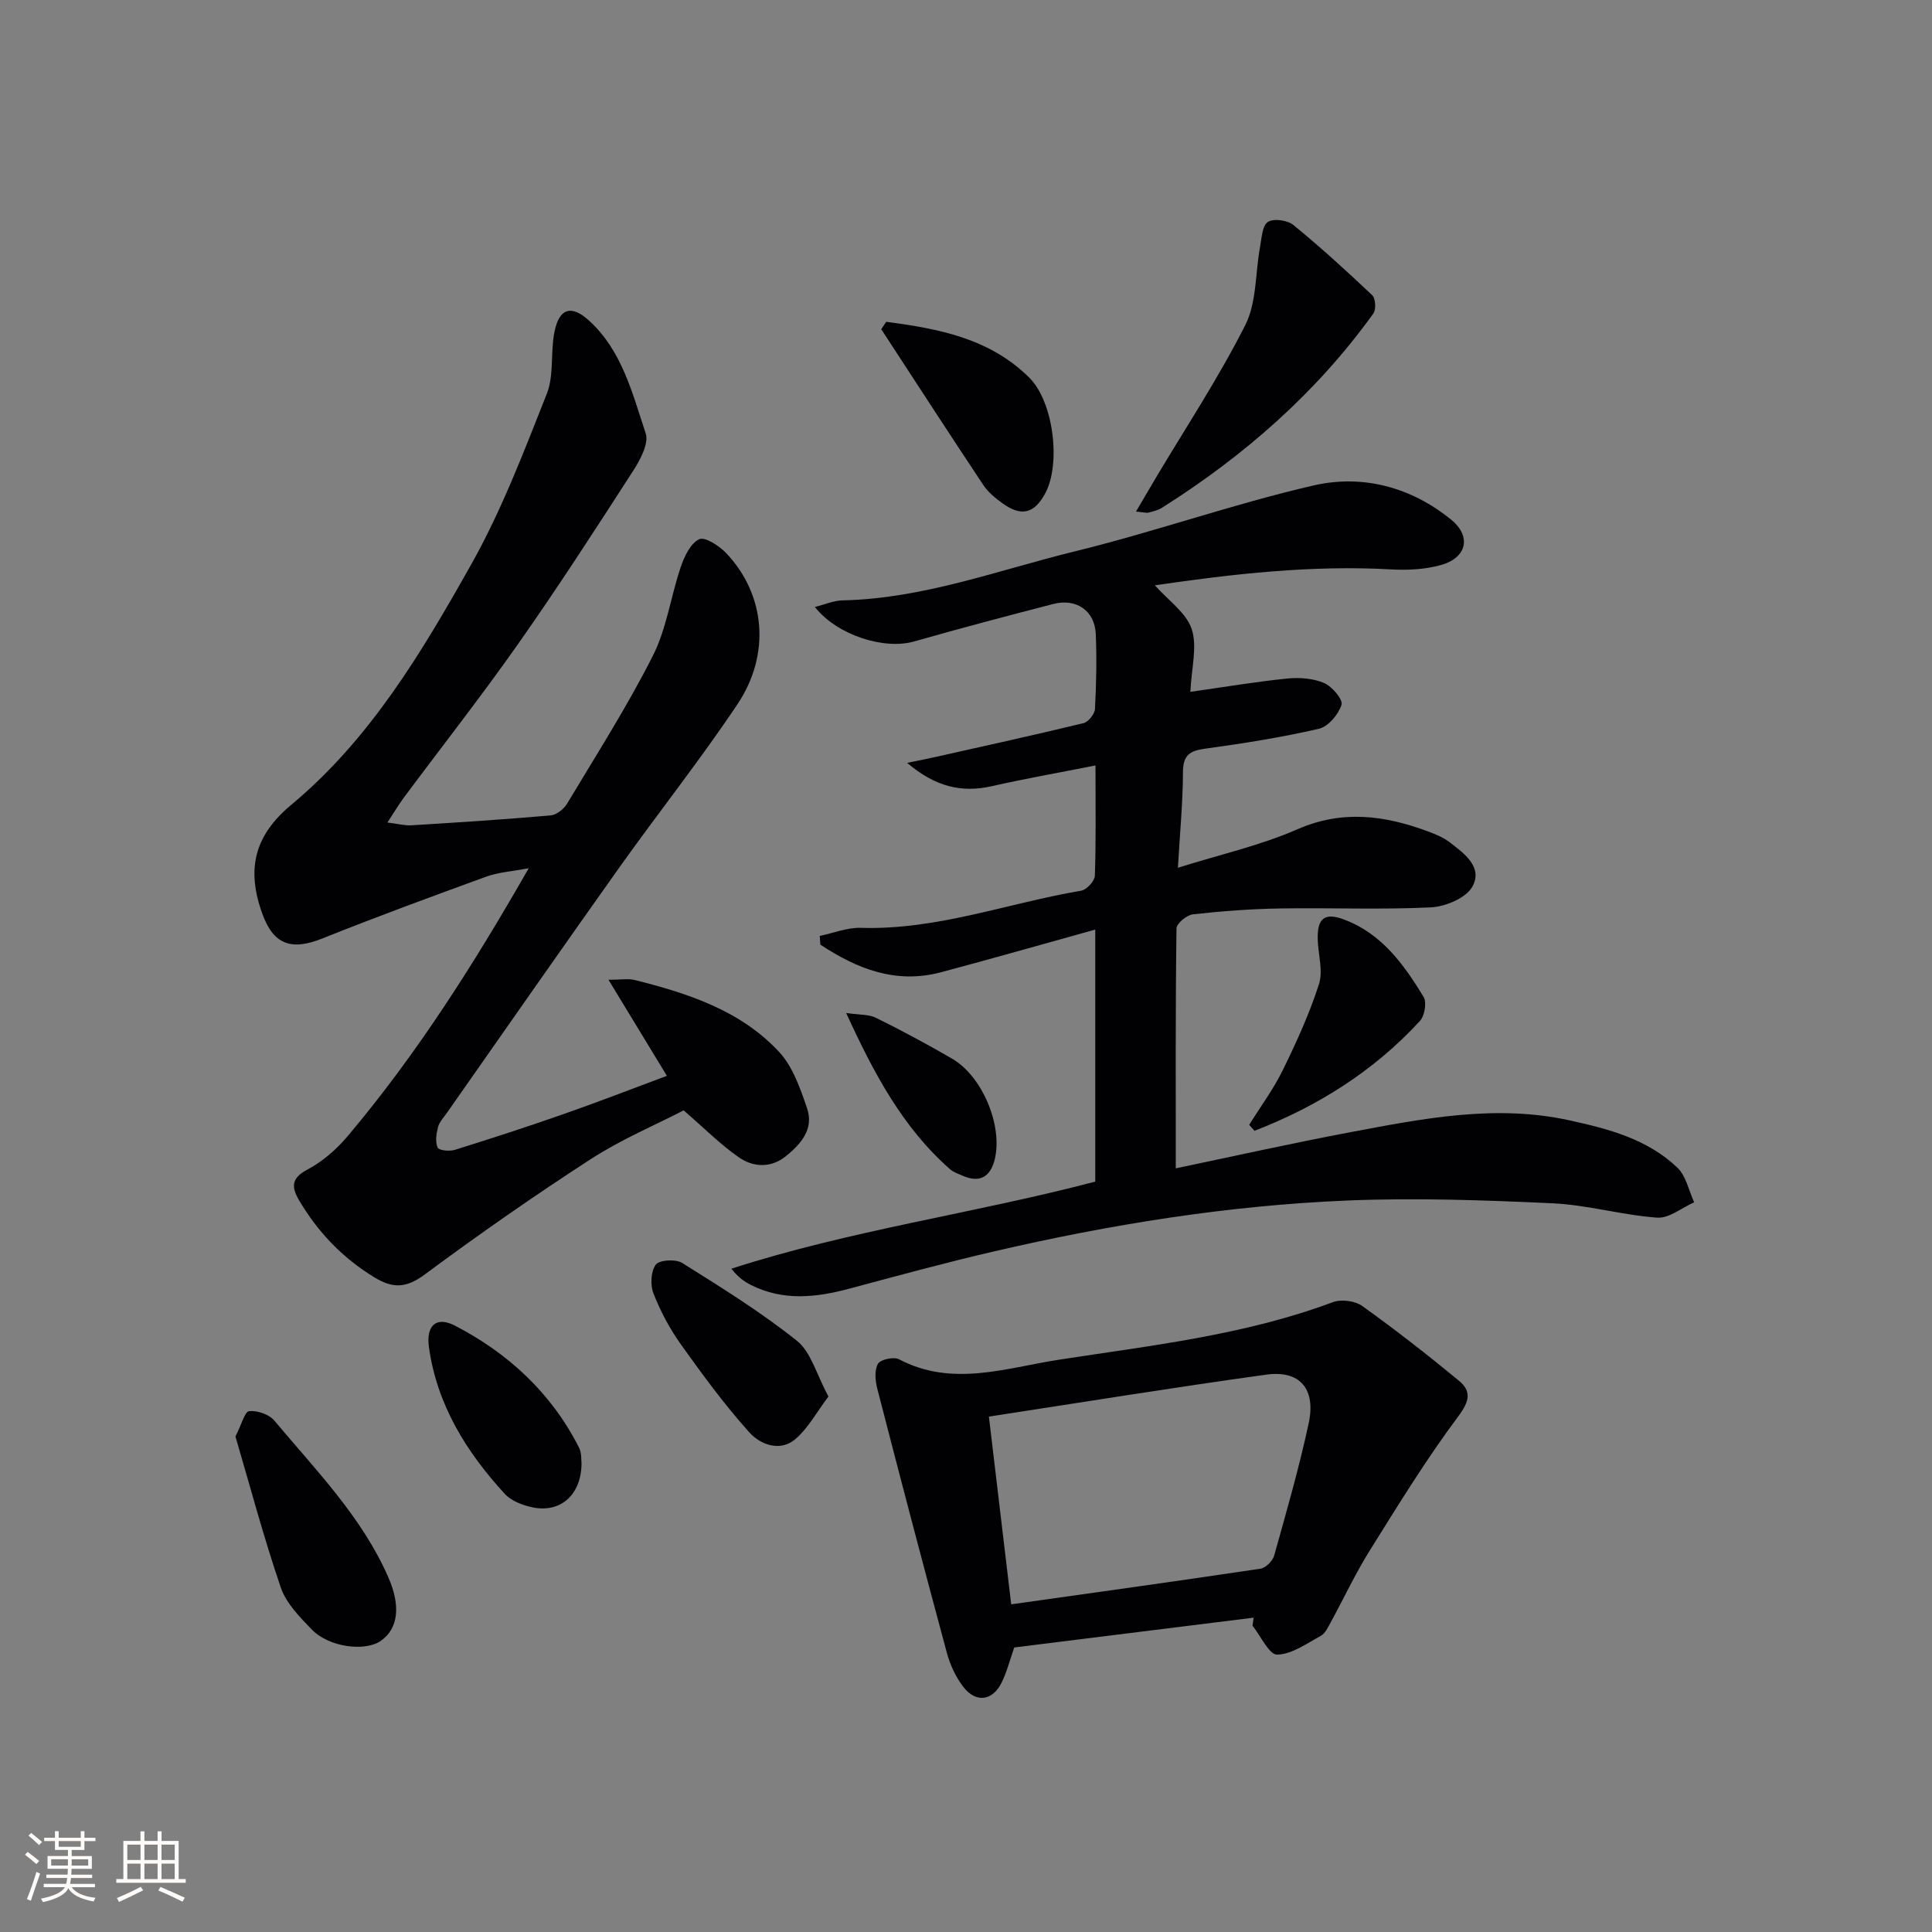
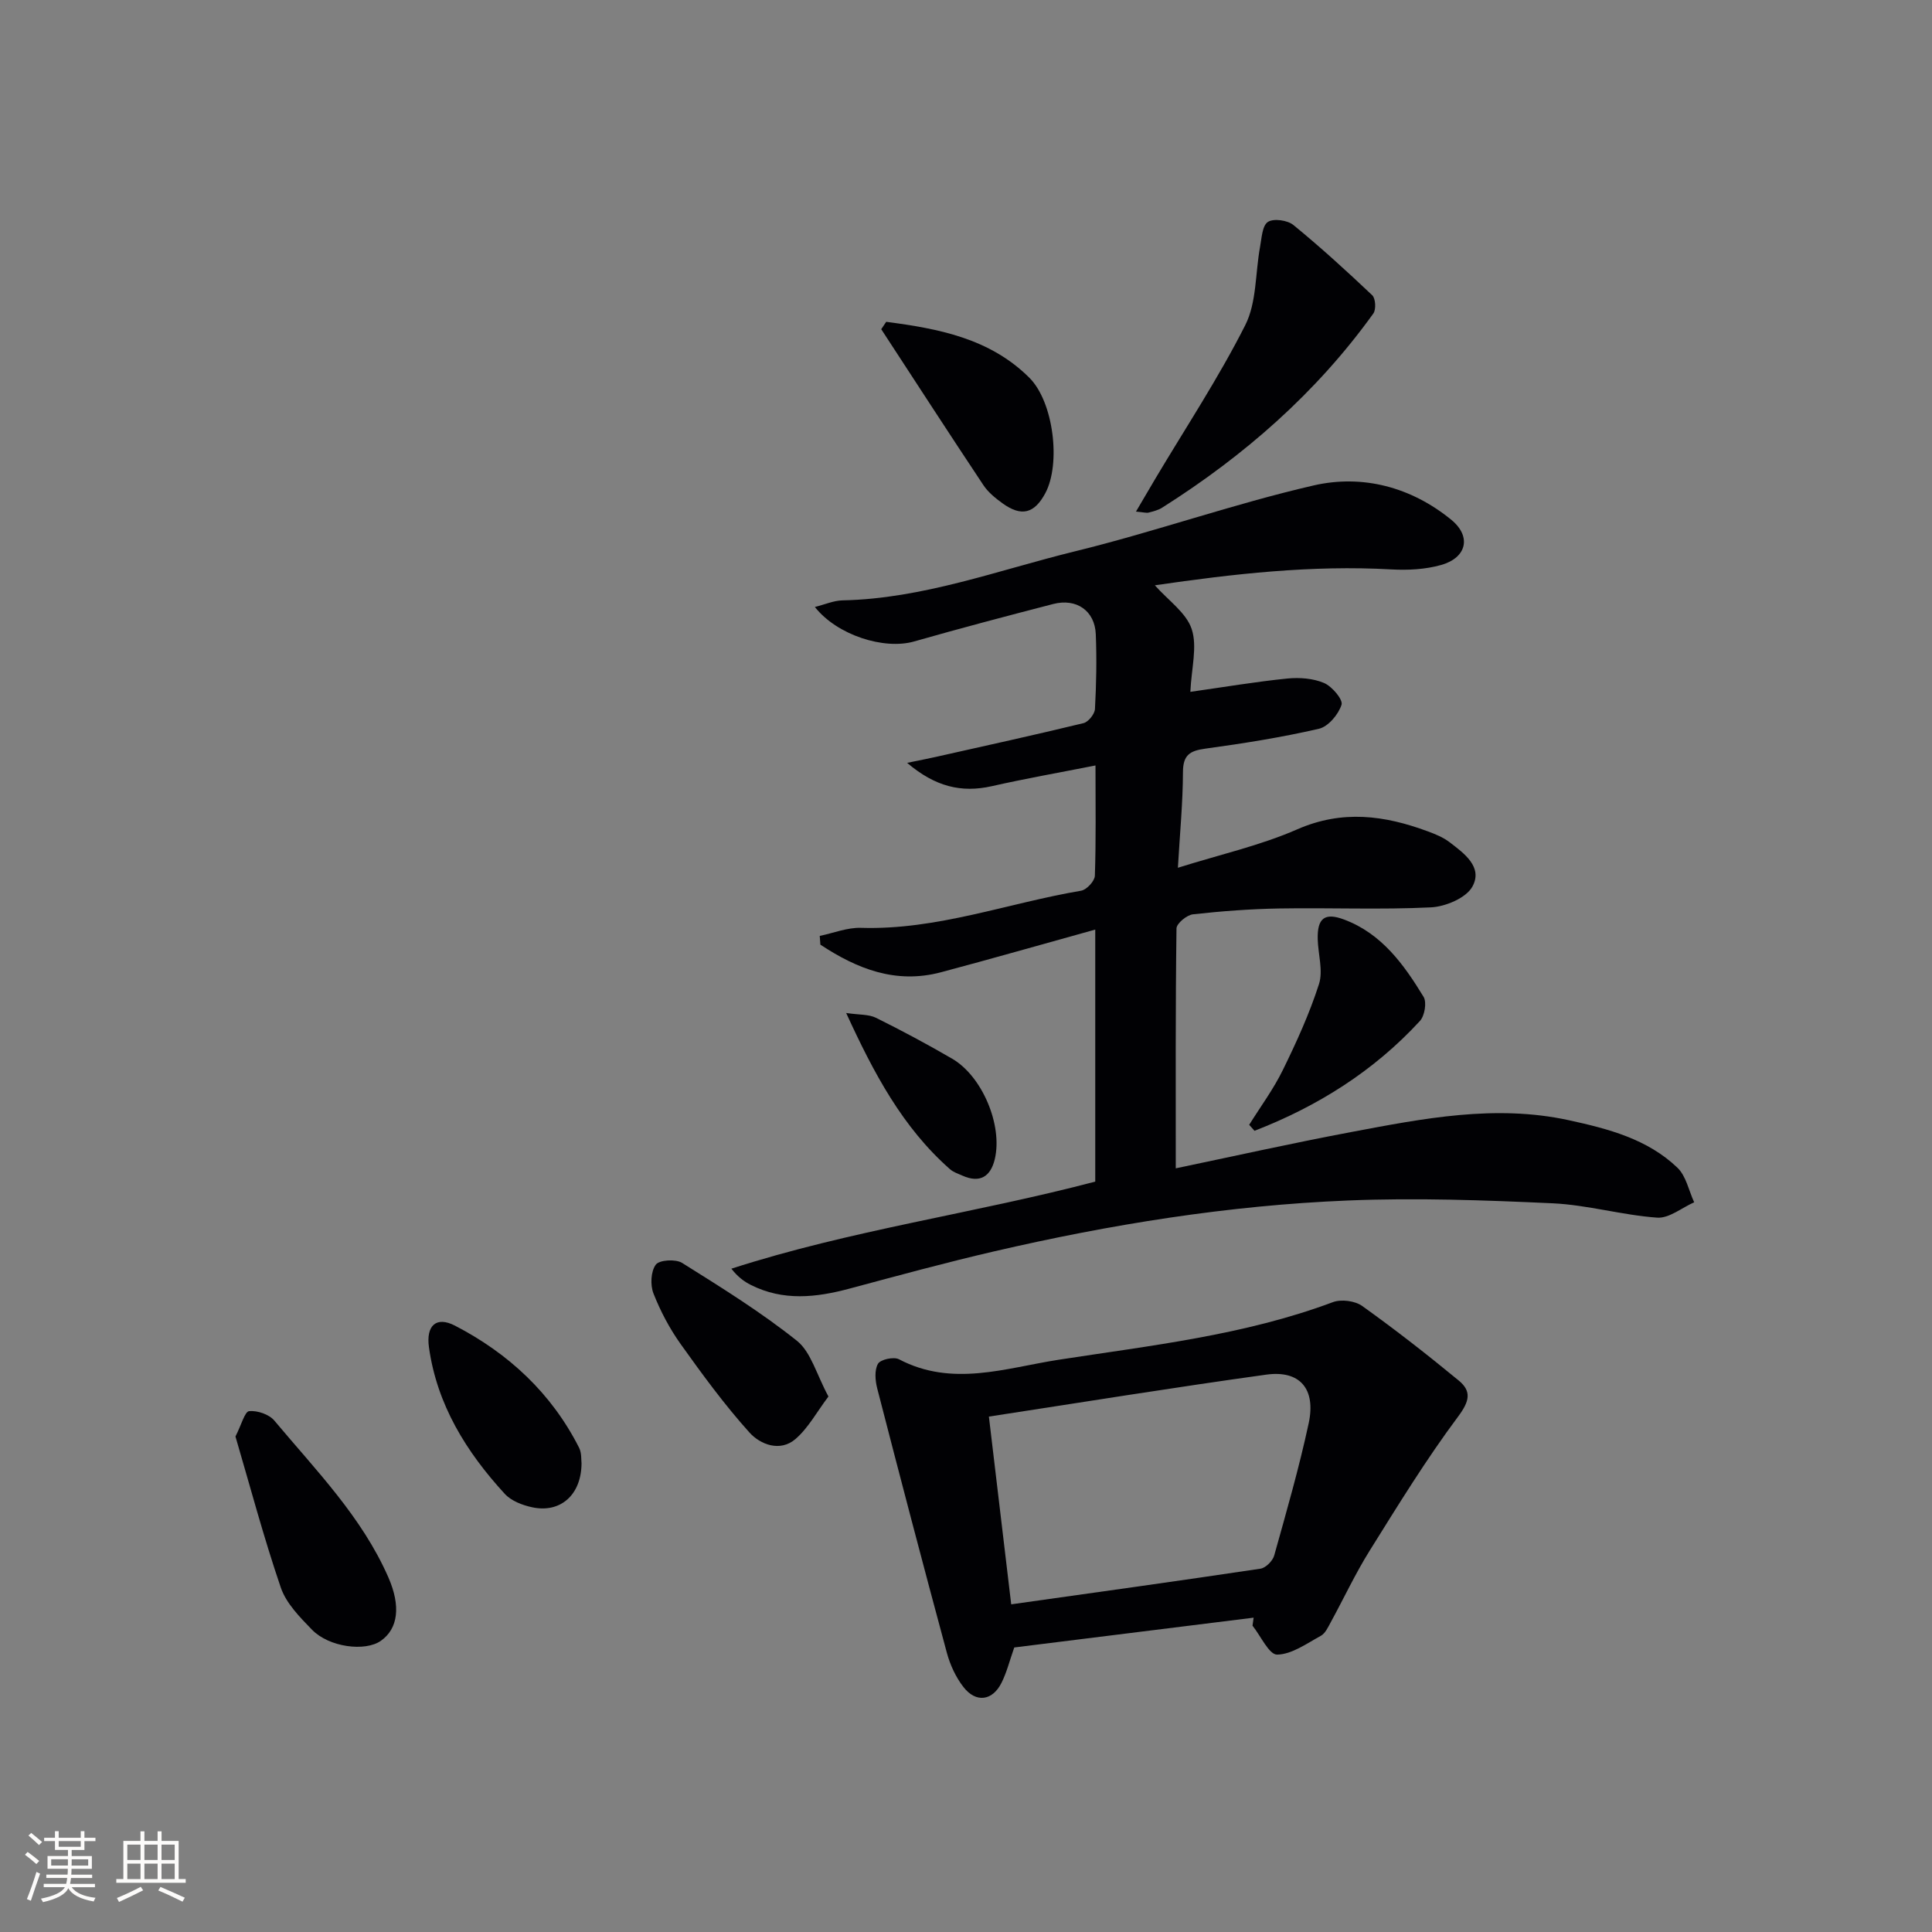
<svg xmlns="http://www.w3.org/2000/svg" enable-background="new 0 0 400 400" viewBox="0 0 400 400">
  <rect x="0" y="0" width="400" height="400" fill="#808080" stroke="none" />
  <g fill="#010104">
    <path d="m243.43 241.89c11.7-2.44 23.99-5.19 36.36-7.52 14.86-2.8 29.79-5.75 44.98-2.45 8.14 1.77 16.3 3.88 22.52 9.84 1.8 1.72 2.35 4.74 3.47 7.16-2.56 1.13-5.2 3.36-7.67 3.18-7.25-.52-14.39-2.63-21.63-2.97-14.11-.65-28.29-1.16-42.39-.58-24.76 1.01-49.19 4.95-73.32 10.55-10.01 2.32-19.93 5.03-29.86 7.69-6.92 1.86-13.74 2.61-20.42-.75-1.42-.71-2.71-1.67-4.05-3.37 24.68-7.98 50.28-11.44 75.34-18.03 0-17.08 0-34.19 0-52.18-10.94 3.03-21.43 6.04-31.96 8.84-9.39 2.49-17.41-.75-24.95-5.72-.04-.6-.09-1.21-.13-1.81 2.85-.59 5.71-1.76 8.53-1.67 15.73.49 30.4-5.12 45.59-7.69 1.13-.19 2.8-1.99 2.84-3.09.25-7.29.13-14.59.13-22.84-7.6 1.5-14.57 2.73-21.47 4.29-6.31 1.42-11.73.1-17.53-4.83 2.63-.54 4.29-.86 5.94-1.23 10.2-2.29 20.42-4.53 30.57-6.99 1.01-.24 2.32-1.88 2.38-2.93.28-5.15.38-10.33.17-15.49-.2-4.85-4-7.49-8.81-6.25-9.63 2.49-19.25 5.03-28.81 7.76-6.16 1.76-15.9-1.26-20.54-7.14 2.08-.52 3.89-1.33 5.72-1.37 16.68-.35 32.21-6.25 48.12-10.15 16.59-4.06 32.77-9.81 49.4-13.64 10.16-2.34 20.23.33 28.53 7.11 4.22 3.46 3.19 7.85-2.1 9.35-3.28.93-6.9 1.11-10.33.92-16.49-.93-32.75.93-48.95 3.29 2.78 3.14 6.51 5.68 7.63 9.07 1.2 3.65-.06 8.11-.28 12.99 7.05-1 13.55-2.1 20.08-2.76 2.51-.25 5.34-.04 7.61.93 1.65.71 3.95 3.43 3.61 4.5-.64 2.01-2.75 4.52-4.67 4.97-7.75 1.79-15.64 3.04-23.54 4.12-3.19.44-4.61 1.31-4.62 4.84-.02 6.29-.63 12.57-1.05 19.82 8.75-2.75 17.05-4.6 24.7-7.95 9.34-4.09 18.08-2.91 27.03.41 1.55.57 3.15 1.22 4.45 2.2 3.06 2.33 7.02 5.18 4.8 9.23-1.29 2.36-5.57 4.16-8.59 4.31-10.43.51-20.91.05-31.36.23-5.98.1-11.97.55-17.91 1.21-1.28.14-3.39 1.89-3.41 2.92-.22 16.45-.15 32.89-.15 49.67z" />
-     <path d="m80.21 170.29c2.13.26 3.57.67 4.98.58 9.62-.59 19.23-1.21 28.83-2.05 1.21-.11 2.72-1.31 3.39-2.43 6.06-10.11 12.43-20.09 17.74-30.58 2.87-5.66 3.72-12.31 5.79-18.41.74-2.18 2.02-4.91 3.82-5.76 1.19-.56 4.18 1.38 5.62 2.91 8.05 8.51 9.26 20.84 2.3 31.26-7.77 11.61-16.48 22.58-24.58 33.97-11.96 16.82-23.74 33.76-35.59 50.65-.67.95-1.56 1.88-1.83 2.95-.35 1.36-.6 3.05-.07 4.22.27.6 2.48.81 3.58.46 7.59-2.37 15.15-4.83 22.66-7.46 7.04-2.46 13.99-5.17 21.22-7.86-3.96-6.52-7.72-12.7-12.09-19.89 2.63 0 4.09-.28 5.4.04 11.04 2.77 21.9 6.29 29.88 14.85 2.88 3.08 4.44 7.63 5.85 11.77 1.43 4.2-1.27 7.34-4.37 9.84-3.12 2.53-6.77 2.35-9.79.25-3.76-2.61-7.03-5.92-11.41-9.71-5.79 3-12.84 5.97-19.16 10.05-11.72 7.58-23.18 15.58-34.39 23.89-3.85 2.86-6.58 3.02-10.55.59-6.58-4.03-11.64-9.34-15.51-15.9-1.55-2.63-1.75-4.56 1.69-6.36 3.14-1.65 6.04-4.18 8.35-6.92 14.2-16.84 25.98-35.33 37.5-55.49-3.58.69-6.31.85-8.77 1.74-11.37 4.14-22.73 8.31-33.96 12.81-6.39 2.56-10.09 1.31-12.41-5.07-3.37-9.26-1.69-16.22 5.98-22.61 16.36-13.63 27.03-31.6 37.22-49.71 6.3-11.19 10.92-23.37 15.67-35.35 1.53-3.85.75-8.56 1.58-12.77.98-4.99 3.49-5.78 7.21-2.38 6.82 6.23 8.93 15.04 11.69 23.3.7 2.1-1.14 5.52-2.62 7.81-7.74 12-15.5 24.01-23.71 35.69-7.65 10.89-15.89 21.38-23.84 32.06-1.04 1.44-1.94 2.95-3.3 5.02z" />
    <path d="m259.55 334.92c-16.57 2.06-33.14 4.12-49.56 6.17-.96 2.73-1.55 5.15-2.64 7.32-1.88 3.75-5.29 4.2-7.88.87-1.58-2.03-2.75-4.57-3.43-7.07-4.92-18.22-9.71-36.47-14.42-54.75-.42-1.63-.6-3.8.16-5.11.53-.9 3.27-1.49 4.34-.93 11.03 5.81 22.12 1.8 33.01.11 19.13-2.96 38.47-5.07 56.82-11.93 1.73-.65 4.59-.28 6.08.79 6.85 4.9 13.5 10.09 19.99 15.44 2.69 2.22 2.24 4.27-.13 7.45-6.62 8.87-12.44 18.36-18.31 27.76-2.98 4.77-5.37 9.91-8.08 14.86-.55 1.01-1.12 2.28-2.04 2.78-2.92 1.59-6 3.84-9.04 3.89-1.67.03-3.4-3.87-5.1-5.99.07-.55.15-1.1.23-1.66zm-50.19-2.76c17.53-2.47 34.58-4.83 51.6-7.38 1.09-.16 2.54-1.61 2.85-2.73 2.54-9.08 5.16-18.17 7.14-27.38 1.53-7.12-1.83-11.02-8.75-10.07-19.01 2.63-37.95 5.7-57.46 8.69 1.59 13.39 3.11 26.19 4.62 38.87z" />
    <path d="m235.19 105.92c1.6-2.72 2.82-4.81 4.06-6.9 6.27-10.53 13.06-20.8 18.57-31.71 2.38-4.71 2.06-10.76 3.06-16.19.34-1.82.44-4.39 1.62-5.17 1.17-.77 4.06-.37 5.29.64 5.64 4.61 11.03 9.53 16.32 14.54.69.66.82 2.94.23 3.77-11.79 16.41-26.72 29.45-43.72 40.2-.82.52-1.83.77-2.79 1.02-.44.13-.95-.05-2.64-.2z" />
    <path d="m48.75 297.41c1.27-2.5 1.93-5.17 2.84-5.25 1.7-.16 4.14.67 5.22 1.97 8.59 10.27 18.1 19.91 23.59 32.43 2.62 5.98 2.03 10.62-1.53 13.14-3.25 2.31-10.75 1.35-14.28-2.29-2.51-2.59-5.33-5.44-6.45-8.71-3.56-10.42-6.39-21.09-9.39-31.29z" />
    <path d="m171.52 289.13c-2.42 3.21-4.18 6.53-6.83 8.81-3.18 2.73-7.27 1.14-9.51-1.34-5.16-5.73-9.75-12.01-14.24-18.3-2.3-3.22-4.2-6.83-5.65-10.51-.68-1.74-.55-4.58.49-5.96.74-.99 4.11-1.19 5.44-.36 8.12 5.09 16.31 10.17 23.78 16.13 2.91 2.33 4.03 6.93 6.52 11.53z" />
    <path d="m183.48 66.63c10.78 1.41 21.42 3.4 29.63 11.57 5.05 5.03 6.56 17.84 3.31 23.91-2.26 4.22-4.94 4.92-8.84 2.11-1.47-1.06-2.97-2.27-3.96-3.75-7.13-10.72-14.13-21.53-21.17-32.31.34-.51.68-1.02 1.03-1.53z" />
    <path d="m258.63 232.88c2.35-3.77 5.03-7.38 6.97-11.35 2.83-5.77 5.52-11.68 7.48-17.78.89-2.78-.18-6.18-.26-9.3-.11-4.35 1.44-5.57 5.43-4.08 7.81 2.91 12.4 9.31 16.49 16.02.69 1.14.22 3.93-.76 4.99-9.57 10.4-21.21 17.69-34.25 22.74-.37-.42-.73-.83-1.1-1.24z" />
    <path d="m120.4 302.97c-.04 6.58-4.41 10.34-10.2 9.1-2.03-.43-4.35-1.32-5.69-2.78-7.96-8.67-14.04-18.44-15.7-30.35-.63-4.51 1.51-6.48 5.38-4.48 11.09 5.74 19.99 13.99 25.71 25.29.56 1.11.41 2.59.5 3.22z" />
    <path d="m175.19 209.73c2.71.4 4.66.25 6.16.99 5.34 2.64 10.61 5.47 15.76 8.46 6.25 3.62 10.52 13.79 8.85 20.81-.85 3.57-3.04 5.03-6.66 3.43-.91-.4-1.92-.73-2.64-1.37-9.79-8.64-15.73-19.8-21.47-32.32z" />
  </g>
  <path d="m5.17 384 .55-.58c.85.61 1.65 1.24 2.4 1.87l-.59.64c-.83-.73-1.62-1.38-2.36-1.93m1.22 9.53-.82-.34c.71-1.76 1.37-3.64 1.98-5.63.24.13.5.25.76.36-.6 1.67-1.24 3.54-1.92 5.61m-.5-13.5.57-.54c.56.44 1.31 1.06 2.26 1.87l-.64.64c-.68-.66-1.41-1.32-2.19-1.97m3.25.46h2.24v-1.36h.77v1.36h4.57v-1.36h.76v1.36h2.28v.69h-2.28v1.84h-2.64v1.26h4.18v2.64h-4.21c0 .45-.02.86-.05 1.21h4.32v.69h-4.38c-.04.34-.1.75-.19 1.22h5.15v.69h-4.82c.87 1.19 2.51 1.92 4.93 2.19-.17.31-.3.57-.37.76-2.77-.49-4.52-1.41-5.26-2.76-.56 1.26-2.3 2.23-5.24 2.9-.12-.25-.26-.48-.43-.72 2.73-.55 4.38-1.34 4.96-2.38h-4.38v-.69h4.65c.1-.38.17-.79.21-1.22h-4.32v-.69h4.4c.03-.34.05-.75.05-1.21h-4.2v-2.64h4.23v-1.26h-2.69v-1.84h-2.24zm1.46 4.46v1.29h3.45c.01-.4.02-.57.01-.53v-.32-.45h-3.46zm1.55-2.59h4.57v-1.19h-4.57zm6.11 2.59h-3.42v.77c-.01.19-.01.37-.02.53h3.44z" fill="#fcfbfa" />
  <path d="m32.63 379.16h.82v1.98h3.54v7.89h1.46v.78h-14.37v-.78h1.46v-7.89h3.54v-1.98h.82v1.98h2.73zm-3.49 11.48.5.73c-1.61.82-3.28 1.63-5 2.41-.13-.27-.28-.55-.44-.82 1.75-.72 3.4-1.49 4.94-2.32m-2.78-5.55h2.73v-3.18h-2.73zm0 3.95h2.73v-3.2h-2.73zm3.54-3.95h2.73v-3.18h-2.73zm0 3.95h2.73v-3.2h-2.73zm7.89 4.68c-1.84-.92-3.51-1.7-5.02-2.32l.45-.73c1.89.8 3.57 1.55 5.04 2.23zm-1.62-11.81h-2.73v3.18h2.73zm-2.73 7.13h2.73v-3.2h-2.73z" fill="#fcfbfa" />
</svg>